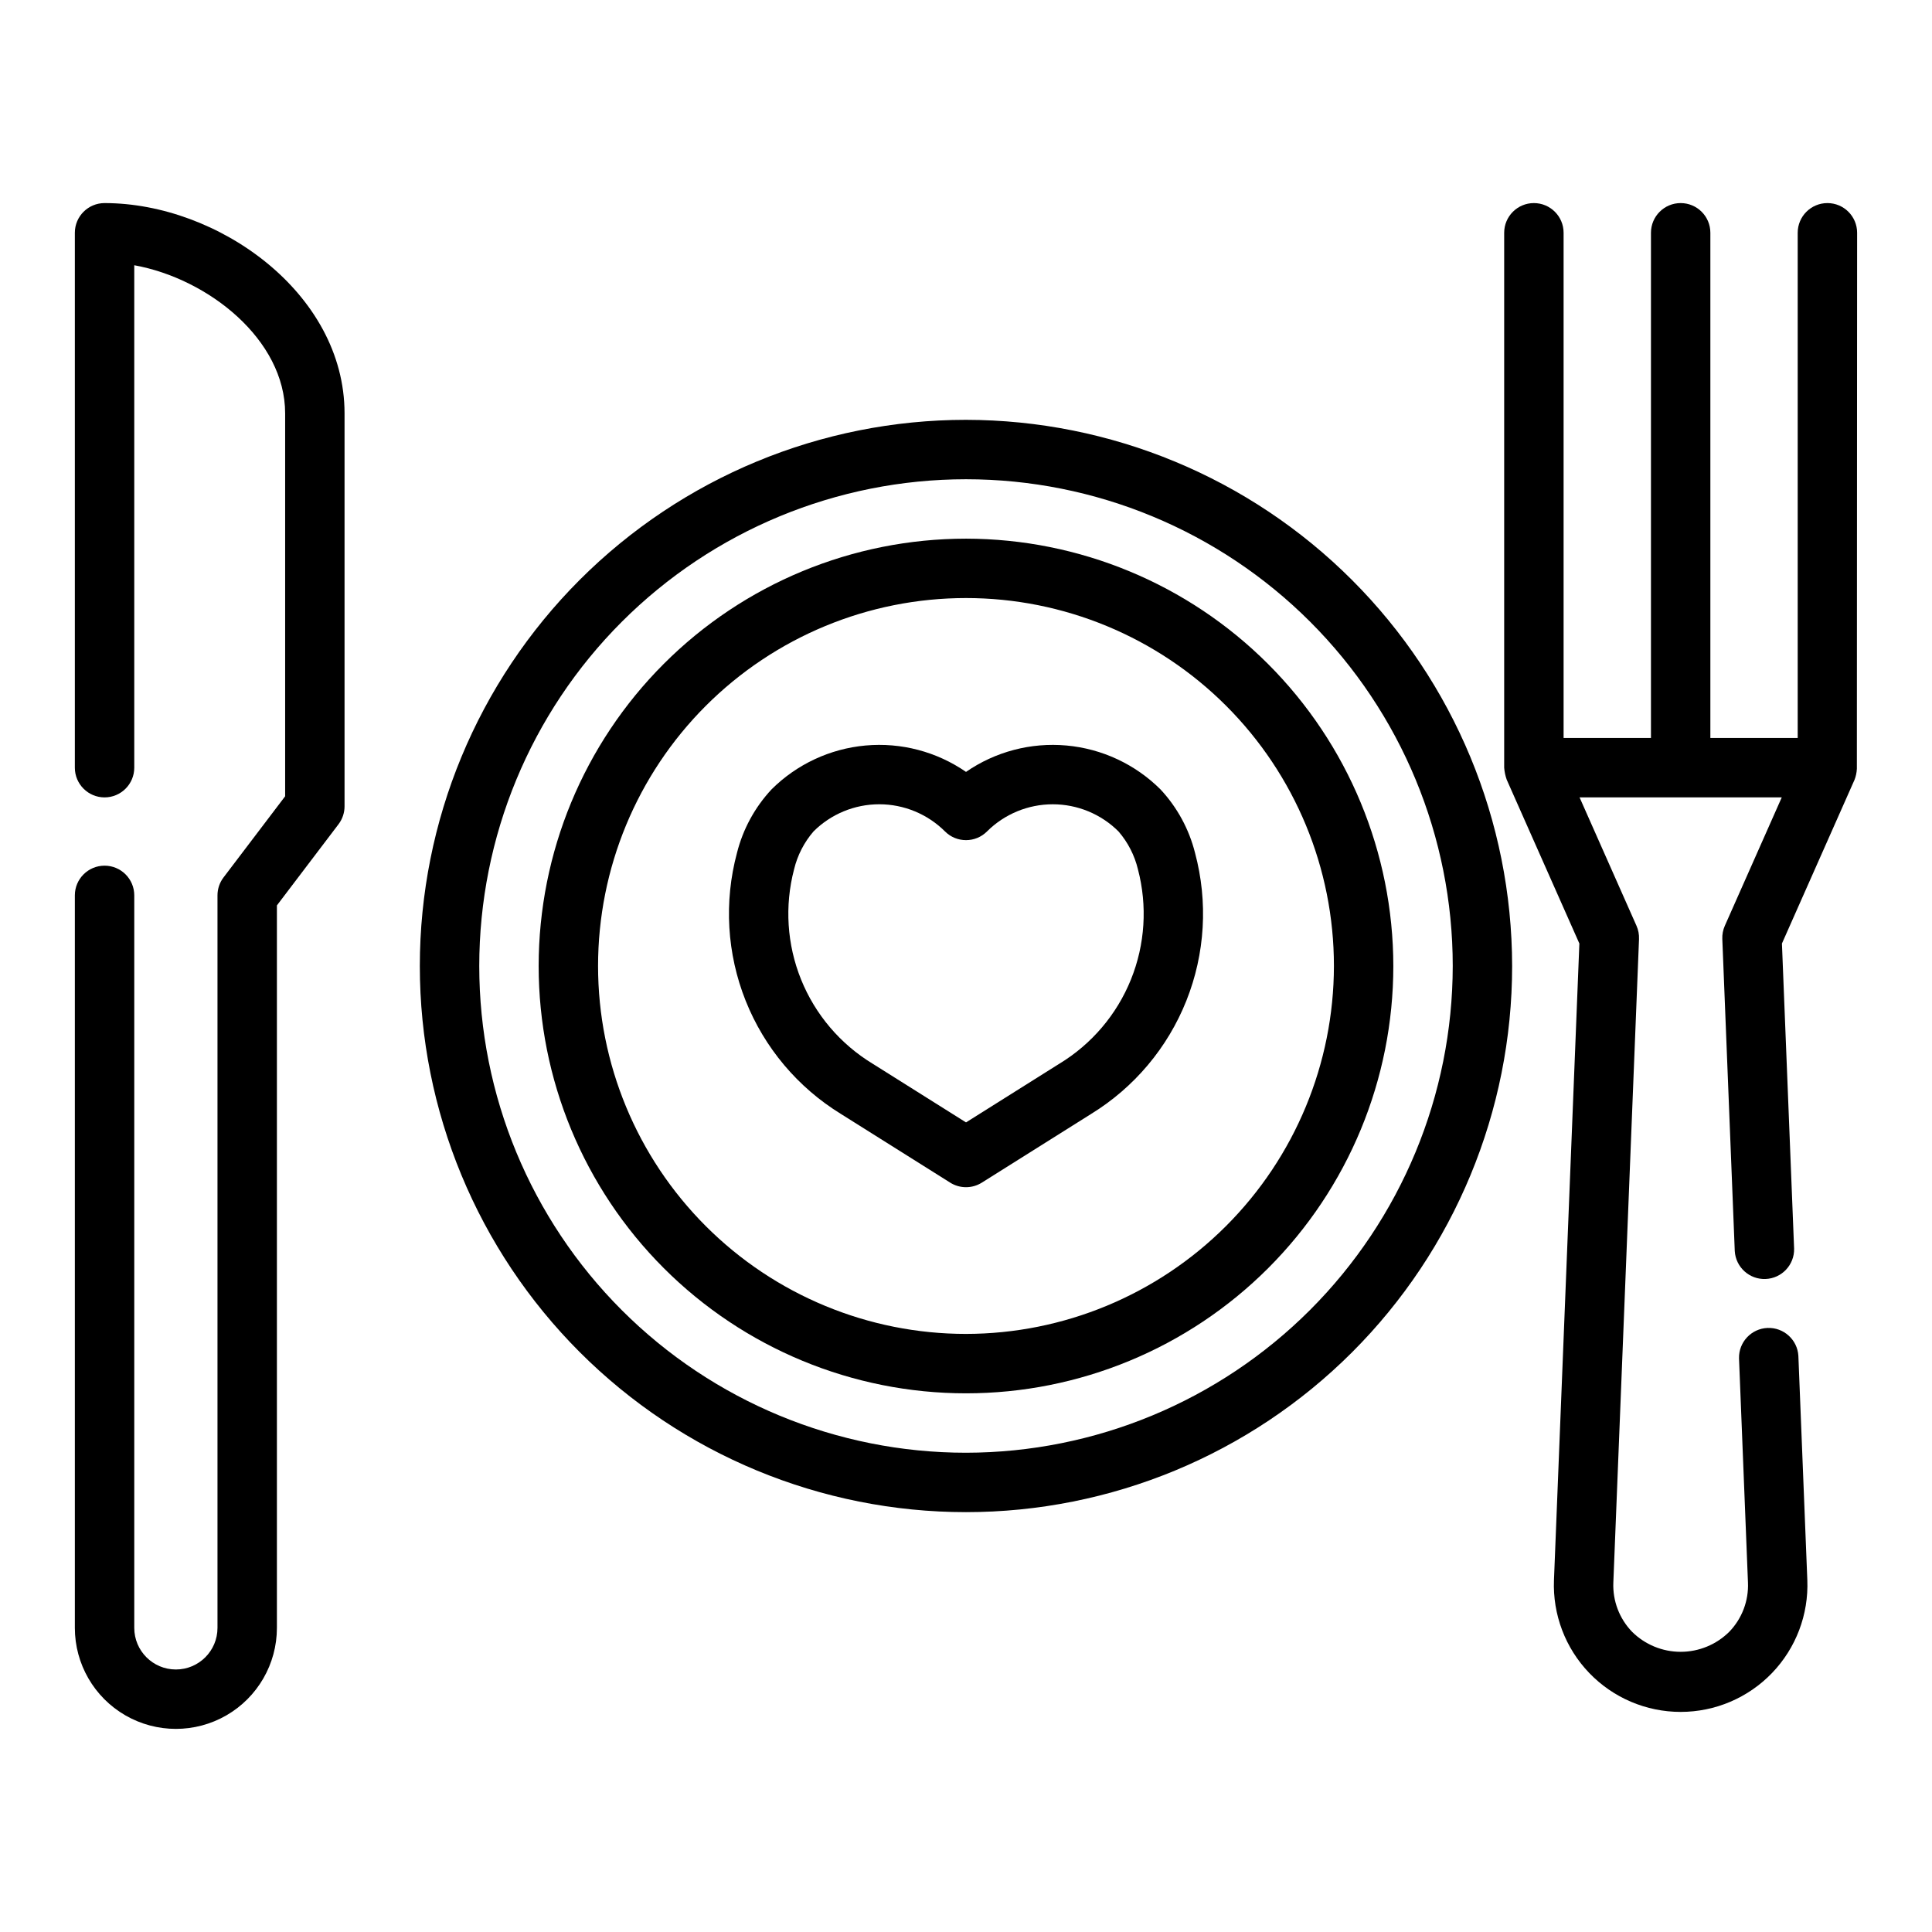
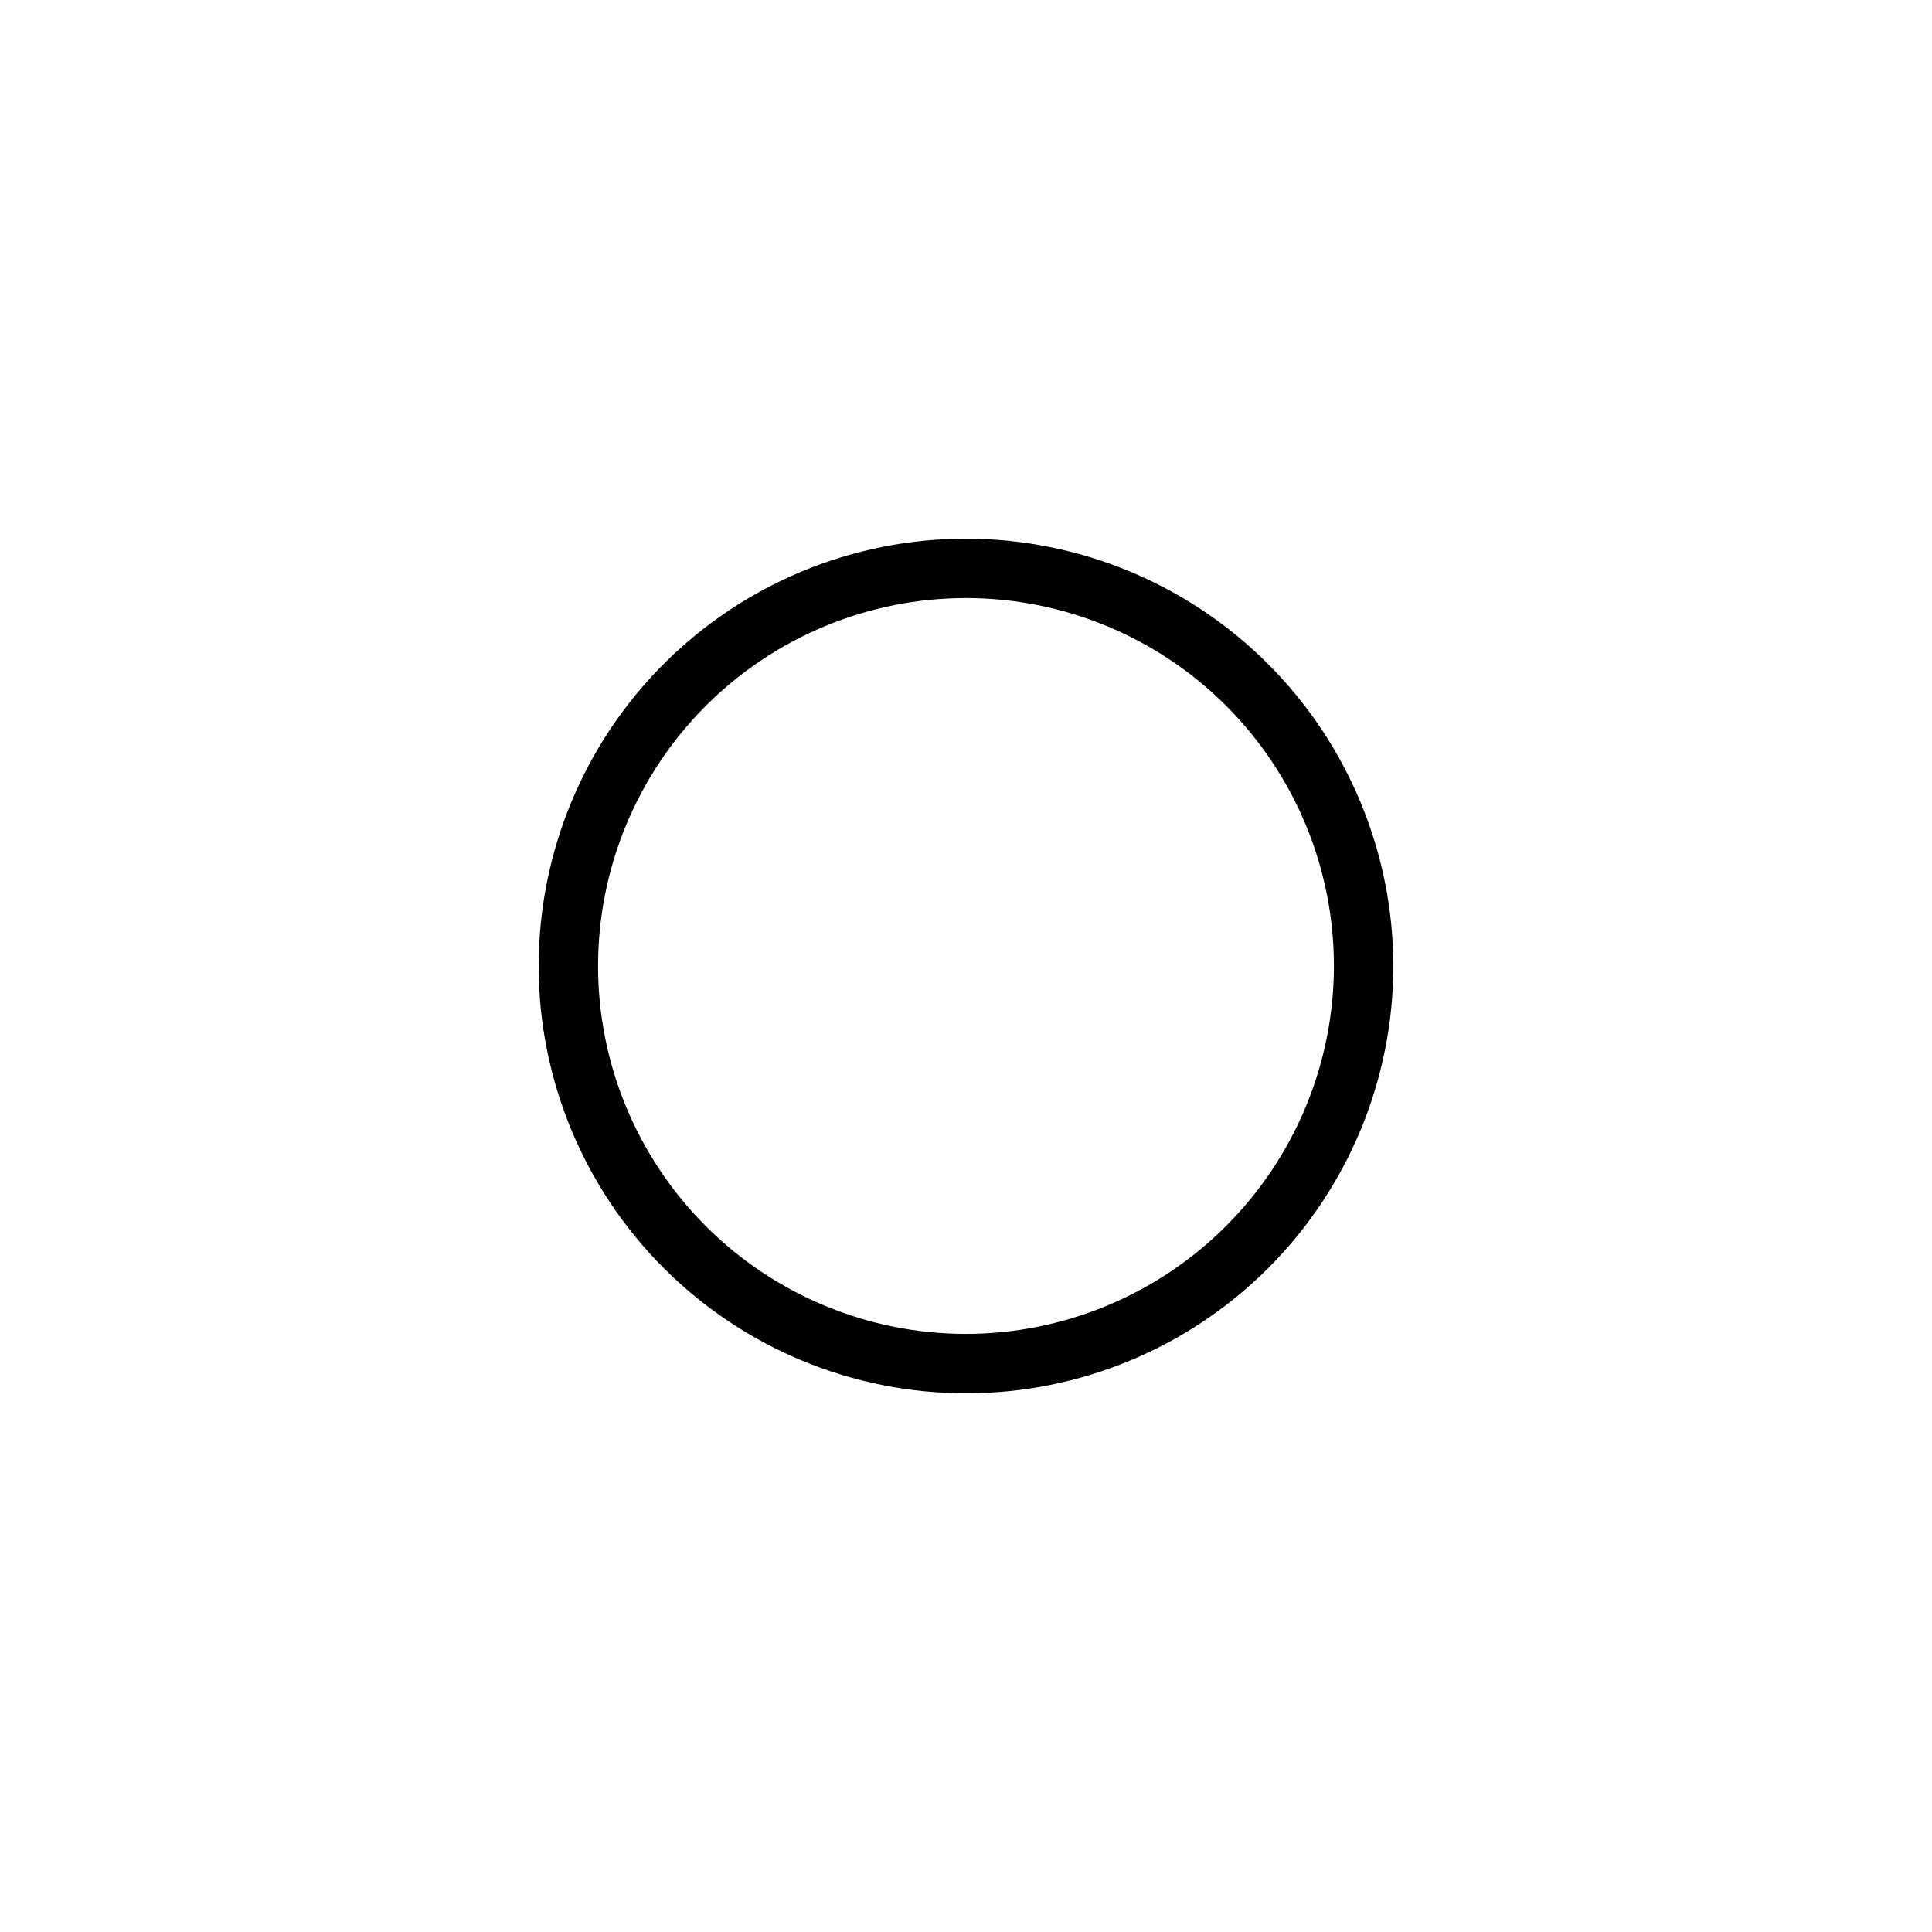
<svg xmlns="http://www.w3.org/2000/svg" fill="#000000" width="800px" height="800px" version="1.1" viewBox="144 144 512 512">
  <g>
-     <path d="m400 255.26c-38.387 0-75.203 15.25-102.35 42.391-27.141 27.145-42.391 63.961-42.391 102.35s15.25 75.199 42.391 102.34c27.145 27.141 63.961 42.391 102.35 42.391s75.199-15.25 102.34-42.391c27.141-27.145 42.391-63.957 42.391-102.34-0.043-38.375-15.305-75.164-42.441-102.3-27.133-27.137-63.922-42.398-102.29-42.441zm0 273.73c-34.211 0-67.023-13.59-91.215-37.781-24.188-24.191-37.777-57-37.777-91.211s13.59-67.023 37.777-91.215c24.191-24.188 57.004-37.777 91.215-37.777s67.02 13.59 91.211 37.777c24.191 24.191 37.781 57.004 37.781 91.215-0.039 34.199-13.645 66.984-37.824 91.168-24.184 24.18-56.969 37.785-91.168 37.824z" />
    <path d="m400 286.75c-30.035 0-58.844 11.93-80.082 33.168s-33.168 50.047-33.168 80.082 11.93 58.84 33.168 80.078 50.047 33.168 80.082 33.168 58.84-11.93 80.078-33.168 33.168-50.043 33.168-80.078c-0.031-30.027-11.977-58.812-33.207-80.043-21.23-21.23-50.016-33.172-80.039-33.207zm0 210.75c-25.859 0-50.66-10.273-68.949-28.559-18.285-18.285-28.559-43.086-28.559-68.945s10.273-50.66 28.559-68.949c18.289-18.285 43.09-28.559 68.949-28.559s50.66 10.273 68.945 28.559c18.285 18.289 28.559 43.09 28.559 68.949-0.031 25.848-10.312 50.633-28.59 68.914-18.281 18.277-43.066 28.559-68.914 28.59z" />
-     <path d="m171.71 197.82c-4.348 0-7.875 3.523-7.875 7.871v141.75c0 4.348 3.527 7.875 7.875 7.875 4.348 0 7.871-3.527 7.871-7.875v-133.15c19.66 3.566 39.984 19.734 39.984 39.25v101.48l-16.324 21.504c-1.043 1.367-1.605 3.039-1.605 4.758v194.12c0 6.09-4.938 11.027-11.027 11.027s-11.027-4.938-11.027-11.027v-194.12c0-4.348-3.523-7.871-7.871-7.871-4.348 0-7.875 3.523-7.875 7.871v194.12c0 9.562 5.106 18.402 13.387 23.184 8.285 4.781 18.488 4.781 26.773 0 8.281-4.781 13.387-13.621 13.387-23.184v-191.46l16.324-21.508c1.039-1.367 1.602-3.039 1.602-4.758v-104.13c0-31.895-33.574-55.727-63.598-55.727z" />
-     <path d="m636.09 347.78c0.004-0.117 0.066-142.09 0.066-142.09 0-4.348-3.523-7.871-7.871-7.871-4.348 0-7.875 3.523-7.875 7.871v133.88h-23.145v-133.88c0-4.348-3.523-7.871-7.871-7.871-4.348 0-7.871 3.523-7.871 7.871v133.88h-23.152v-133.88c0-4.348-3.527-7.871-7.875-7.871s-7.871 3.523-7.871 7.871v141.75c0.082 1.09 0.309 2.164 0.676 3.191l19.25 43.414-6.731 168.69c-0.363 9.137 3.012 18.027 9.344 24.617 6.336 6.594 15.082 10.32 24.227 10.32s17.891-3.727 24.227-10.32c6.332-6.59 9.707-15.48 9.344-24.617l-2.371-59.402c-0.246-4.285-3.883-7.586-8.176-7.414-4.289 0.172-7.652 3.754-7.555 8.047l2.371 59.402v-0.004c0.215 4.859-1.582 9.59-4.965 13.082-3.422 3.394-8.051 5.301-12.871 5.301-4.82 0-9.445-1.906-12.871-5.301-3.379-3.496-5.176-8.227-4.969-13.082l6.805-170.52-0.004-0.004c0.051-1.203-0.176-2.402-0.668-3.504l-15.086-34.023h53.586l-15.086 34.023c-0.488 1.102-0.719 2.301-0.668 3.504l3.301 82.711c0.258 4.277 3.891 7.566 8.172 7.394 4.285-0.172 7.641-3.738 7.555-8.023l-3.227-80.879 19.246-43.41c0.355-0.918 0.559-1.883 0.609-2.863z" />
-     <path d="m451.55 353.21c-6.695-6.676-15.516-10.793-24.934-11.645-9.414-0.848-18.832 1.625-26.613 6.996-7.785-5.371-17.199-7.844-26.617-6.996-9.414 0.852-18.238 4.969-24.934 11.645-4.418 4.746-7.566 10.531-9.145 16.816-3.477 12.965-2.672 26.707 2.297 39.176s13.832 23 25.27 30.02l28.938 18.188v0.004c2.562 1.609 5.82 1.609 8.379 0l28.938-18.188v-0.004c11.438-7.019 20.301-17.551 25.27-30.02s5.773-26.211 2.297-39.176c-1.578-6.285-4.723-12.07-9.145-16.816zm-26.801 72.68-24.746 15.559-24.746-15.555c-8.559-5.199-15.207-13.02-18.961-22.301-3.75-9.285-4.402-19.531-1.859-29.215 0.895-3.707 2.656-7.148 5.148-10.035 4.625-4.613 10.891-7.203 17.426-7.203 6.531 0 12.797 2.59 17.426 7.203 3.074 3.074 8.055 3.074 11.129 0 4.629-4.613 10.895-7.199 17.426-7.199 6.535 0 12.801 2.586 17.426 7.199 2.492 2.887 4.258 6.328 5.148 10.035 2.543 9.684 1.891 19.93-1.859 29.215-3.75 9.281-10.402 17.102-18.957 22.301z" />
  </g>
</svg>